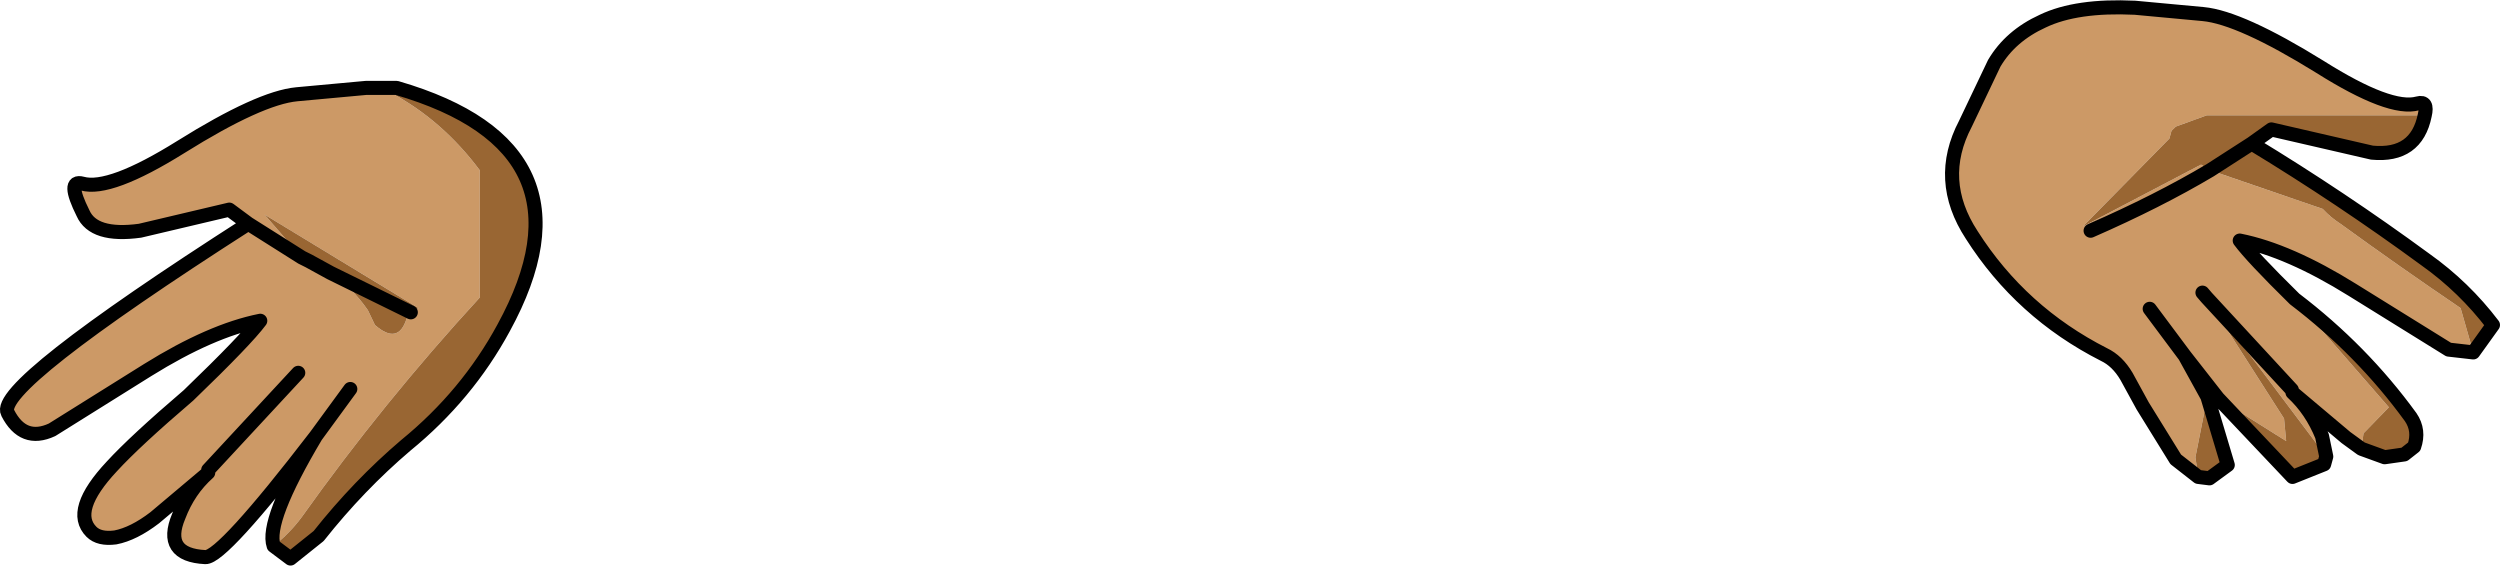
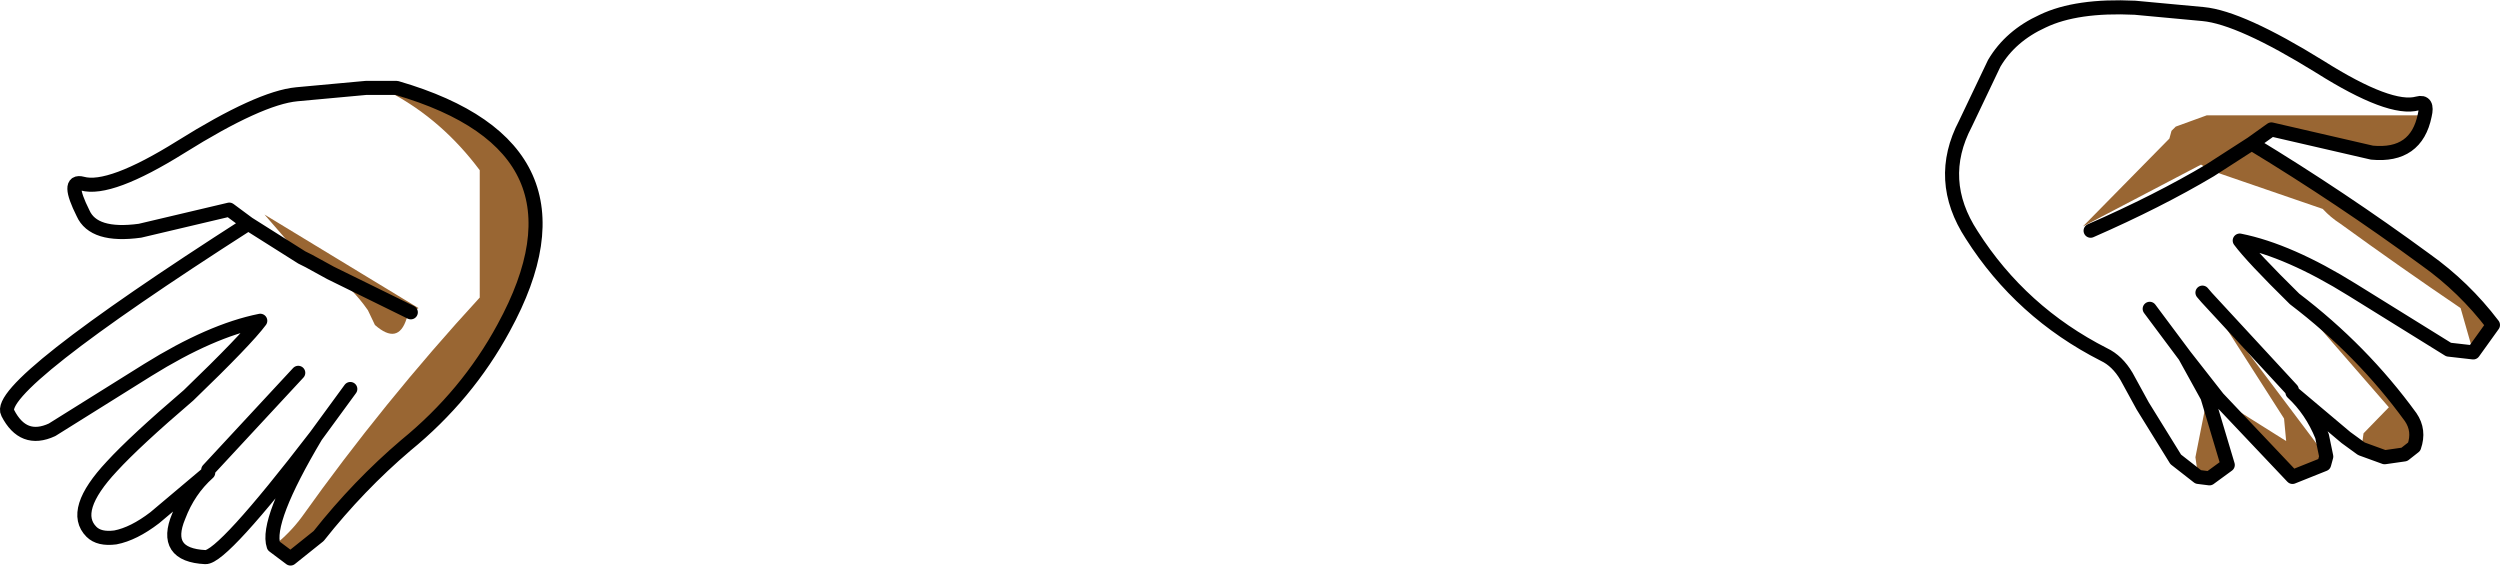
<svg xmlns="http://www.w3.org/2000/svg" height="40.2px" width="177.7px">
  <g transform="matrix(1.0, 0.0, 0.0, 1.0, 88.85, 20.1)">
-     <path d="M67.4 13.8 L65.8 12.55 63.45 8.75 62.3 6.65 Q61.65 5.55 60.7 5.1 54.8 2.1 51.3 -3.4 48.75 -7.3 50.85 -11.3 L52.9 -15.6 Q54.05 -17.55 56.35 -18.6 58.75 -19.75 62.9 -19.55 L67.75 -19.1 Q70.4 -18.85 76.05 -15.35 81.05 -12.2 83.0 -12.75 83.75 -12.95 83.5 -11.9 L68.0 -11.9 65.8 -11.1 65.5 -10.8 65.35 -10.25 59.2 -4.0 67.6 -8.4 68.25 -8.0 76.25 -5.25 Q76.8 -4.65 77.5 -4.2 81.7 -1.15 86.05 1.8 L86.95 4.95 85.2 4.75 78.35 0.5 Q73.85 -2.3 70.35 -3.0 71.2 -1.85 74.25 1.15 L80.95 8.85 79.15 10.7 79.0 11.8 77.9 11.0 74.1 7.8 Q75.45 9.05 76.2 10.9 L76.5 12.35 68.0 1.05 73.5 9.65 73.65 11.25 68.8 8.2 66.45 5.2 68.05 8.1 67.2 12.4 67.4 13.8 M63.95 1.85 L66.45 5.2 63.95 1.85 M-60.65 -13.85 L-61.05 -13.5 Q-57.4 -11.55 -54.75 -8.0 L-54.75 1.05 Q-61.6 8.5 -67.4 16.65 -68.25 17.8 -69.4 18.7 -70.0 16.95 -66.4 10.9 -73.05 19.55 -74.25 19.5 -77.3 19.35 -76.15 16.6 -75.45 14.75 -74.05 13.5 L-77.85 16.7 Q-79.35 17.85 -80.65 18.1 -81.8 18.25 -82.35 17.7 -83.85 16.2 -80.9 13.05 -79.25 11.25 -75.45 8.0 -71.35 4.05 -70.35 2.7 -73.85 3.4 -78.35 6.2 L-85.15 10.45 Q-87.2 11.4 -88.3 9.25 -89.3 7.4 -71.2 -4.2 L-72.55 -5.2 -78.9 -3.7 Q-82.2 -3.25 -82.95 -4.95 -84.15 -7.35 -83.0 -7.05 -81.05 -6.5 -76.0 -9.65 -70.4 -13.15 -67.75 -13.4 L-62.85 -13.85 -60.65 -13.85 M-67.4 -1.8 L-71.2 -4.2 -67.4 -1.8 -67.3 -1.7 -66.9 -1.55 -65.35 -0.7 Q-63.85 0.3 -62.7 1.95 L-62.2 3.0 Q-60.55 4.45 -59.95 2.55 L-59.65 2.1 -59.1 1.8 -70.05 -4.85 -67.4 -1.8 M-63.95 7.55 L-66.4 10.9 -63.95 7.55 M-67.65 6.4 L-74.05 13.3 -74.05 13.5 -74.05 13.3 -67.65 6.4 M74.1 7.8 L74.05 7.6 68.0 1.05 67.7 0.7 68.0 1.05 74.05 7.6 74.1 7.8 M59.75 -3.7 Q64.55 -5.8 68.25 -8.0 64.55 -5.8 59.75 -3.7" fill="#cc9966" fill-rule="evenodd" stroke="none" />
    <path d="M67.4 13.8 L67.2 12.4 68.05 8.1 69.5 12.95 68.2 13.9 67.4 13.8 M-69.4 18.7 Q-68.25 17.8 -67.4 16.65 -61.6 8.5 -54.75 1.05 L-54.75 -8.0 Q-57.4 -11.55 -61.05 -13.5 L-60.65 -13.85 Q-46.05 -9.6 -53.05 3.2 -55.65 8.0 -60.0 11.55 -63.35 14.4 -66.2 18.0 L-68.2 19.6 -69.4 18.7 M-67.4 -1.8 L-70.05 -4.85 -59.1 1.8 -59.65 2.1 -59.95 2.55 Q-60.55 4.45 -62.2 3.0 L-62.7 1.95 Q-63.85 0.3 -65.35 -0.7 L-66.9 -1.55 -67.3 -1.7 -67.4 -1.8 -66.9 -1.55 -67.4 -1.8 M-65.35 -0.7 L-59.65 2.1 -65.35 -0.7 M83.5 -11.9 Q82.9 -8.95 79.75 -9.25 L72.6 -10.9 71.2 -9.9 68.25 -8.0 71.2 -9.9 Q77.55 -6.05 83.55 -1.65 86.3 0.3 88.35 3.0 L86.95 4.95 86.05 1.8 Q81.7 -1.15 77.5 -4.2 76.8 -4.65 76.25 -5.25 L68.25 -8.0 67.6 -8.4 59.2 -4.0 65.35 -10.25 65.5 -10.8 65.8 -11.1 68.0 -11.9 83.5 -11.9 M74.25 1.15 Q79.05 4.8 82.5 9.55 83.15 10.5 82.75 11.65 L82.05 12.2 80.65 12.4 79.0 11.8 79.15 10.7 80.95 8.85 74.25 1.15 M76.5 12.35 L76.35 12.9 74.1 13.8 68.8 8.2 73.65 11.25 73.5 9.65 68.0 1.05 76.5 12.35" fill="#996633" fill-rule="evenodd" stroke="none" />
    <path d="M83.5 -11.9 Q83.75 -12.95 83.0 -12.75 81.05 -12.2 76.05 -15.35 70.4 -18.85 67.75 -19.1 L62.9 -19.55 Q58.75 -19.75 56.35 -18.6 54.05 -17.55 52.9 -15.6 L50.85 -11.3 Q48.75 -7.3 51.3 -3.4 54.8 2.1 60.7 5.1 61.65 5.55 62.3 6.65 L63.45 8.75 65.8 12.55 67.4 13.8 68.2 13.9 69.5 12.95 68.05 8.1 66.45 5.2 63.95 1.85 M-69.4 18.7 L-68.2 19.6 -66.2 18.0 Q-63.35 14.4 -60.0 11.55 -55.65 8.0 -53.05 3.2 -46.05 -9.6 -60.65 -13.85 L-62.85 -13.85 -67.75 -13.4 Q-70.4 -13.15 -76.0 -9.65 -81.05 -6.5 -83.0 -7.05 -84.15 -7.35 -82.95 -4.95 -82.2 -3.25 -78.9 -3.7 L-72.55 -5.2 -71.2 -4.2 -67.4 -1.8 -66.9 -1.55 -65.35 -0.7 -59.65 2.1 M-69.4 18.7 Q-70.0 16.95 -66.4 10.9 -73.05 19.55 -74.25 19.5 -77.3 19.35 -76.15 16.6 -75.45 14.75 -74.05 13.5 L-77.85 16.7 Q-79.35 17.85 -80.65 18.1 -81.8 18.25 -82.35 17.7 -83.85 16.2 -80.9 13.05 -79.25 11.25 -75.45 8.0 -71.35 4.05 -70.35 2.7 -73.85 3.4 -78.35 6.2 L-85.15 10.45 Q-87.2 11.4 -88.3 9.25 -89.3 7.4 -71.2 -4.2 M-74.05 13.5 L-74.05 13.3 -67.65 6.4 M-66.4 10.9 L-63.95 7.55 M71.2 -9.9 L72.6 -10.9 79.75 -9.25 Q82.9 -8.95 83.5 -11.9 M68.25 -8.0 L71.2 -9.9 Q77.55 -6.05 83.55 -1.65 86.3 0.3 88.35 3.0 L86.95 4.95 85.2 4.75 78.35 0.5 Q73.85 -2.3 70.35 -3.0 71.2 -1.85 74.25 1.15 79.05 4.8 82.5 9.55 83.15 10.5 82.75 11.65 L82.05 12.2 80.65 12.4 79.0 11.8 77.9 11.0 74.1 7.8 Q75.45 9.05 76.2 10.9 L76.5 12.35 76.35 12.9 74.1 13.8 68.8 8.2 66.45 5.2 M67.7 0.7 L68.0 1.05 74.05 7.6 74.1 7.8 M68.25 -8.0 Q64.55 -5.8 59.75 -3.7" fill="none" stroke="#000000" stroke-linecap="round" stroke-linejoin="round" stroke-width="1.0" />
  </g>
</svg>